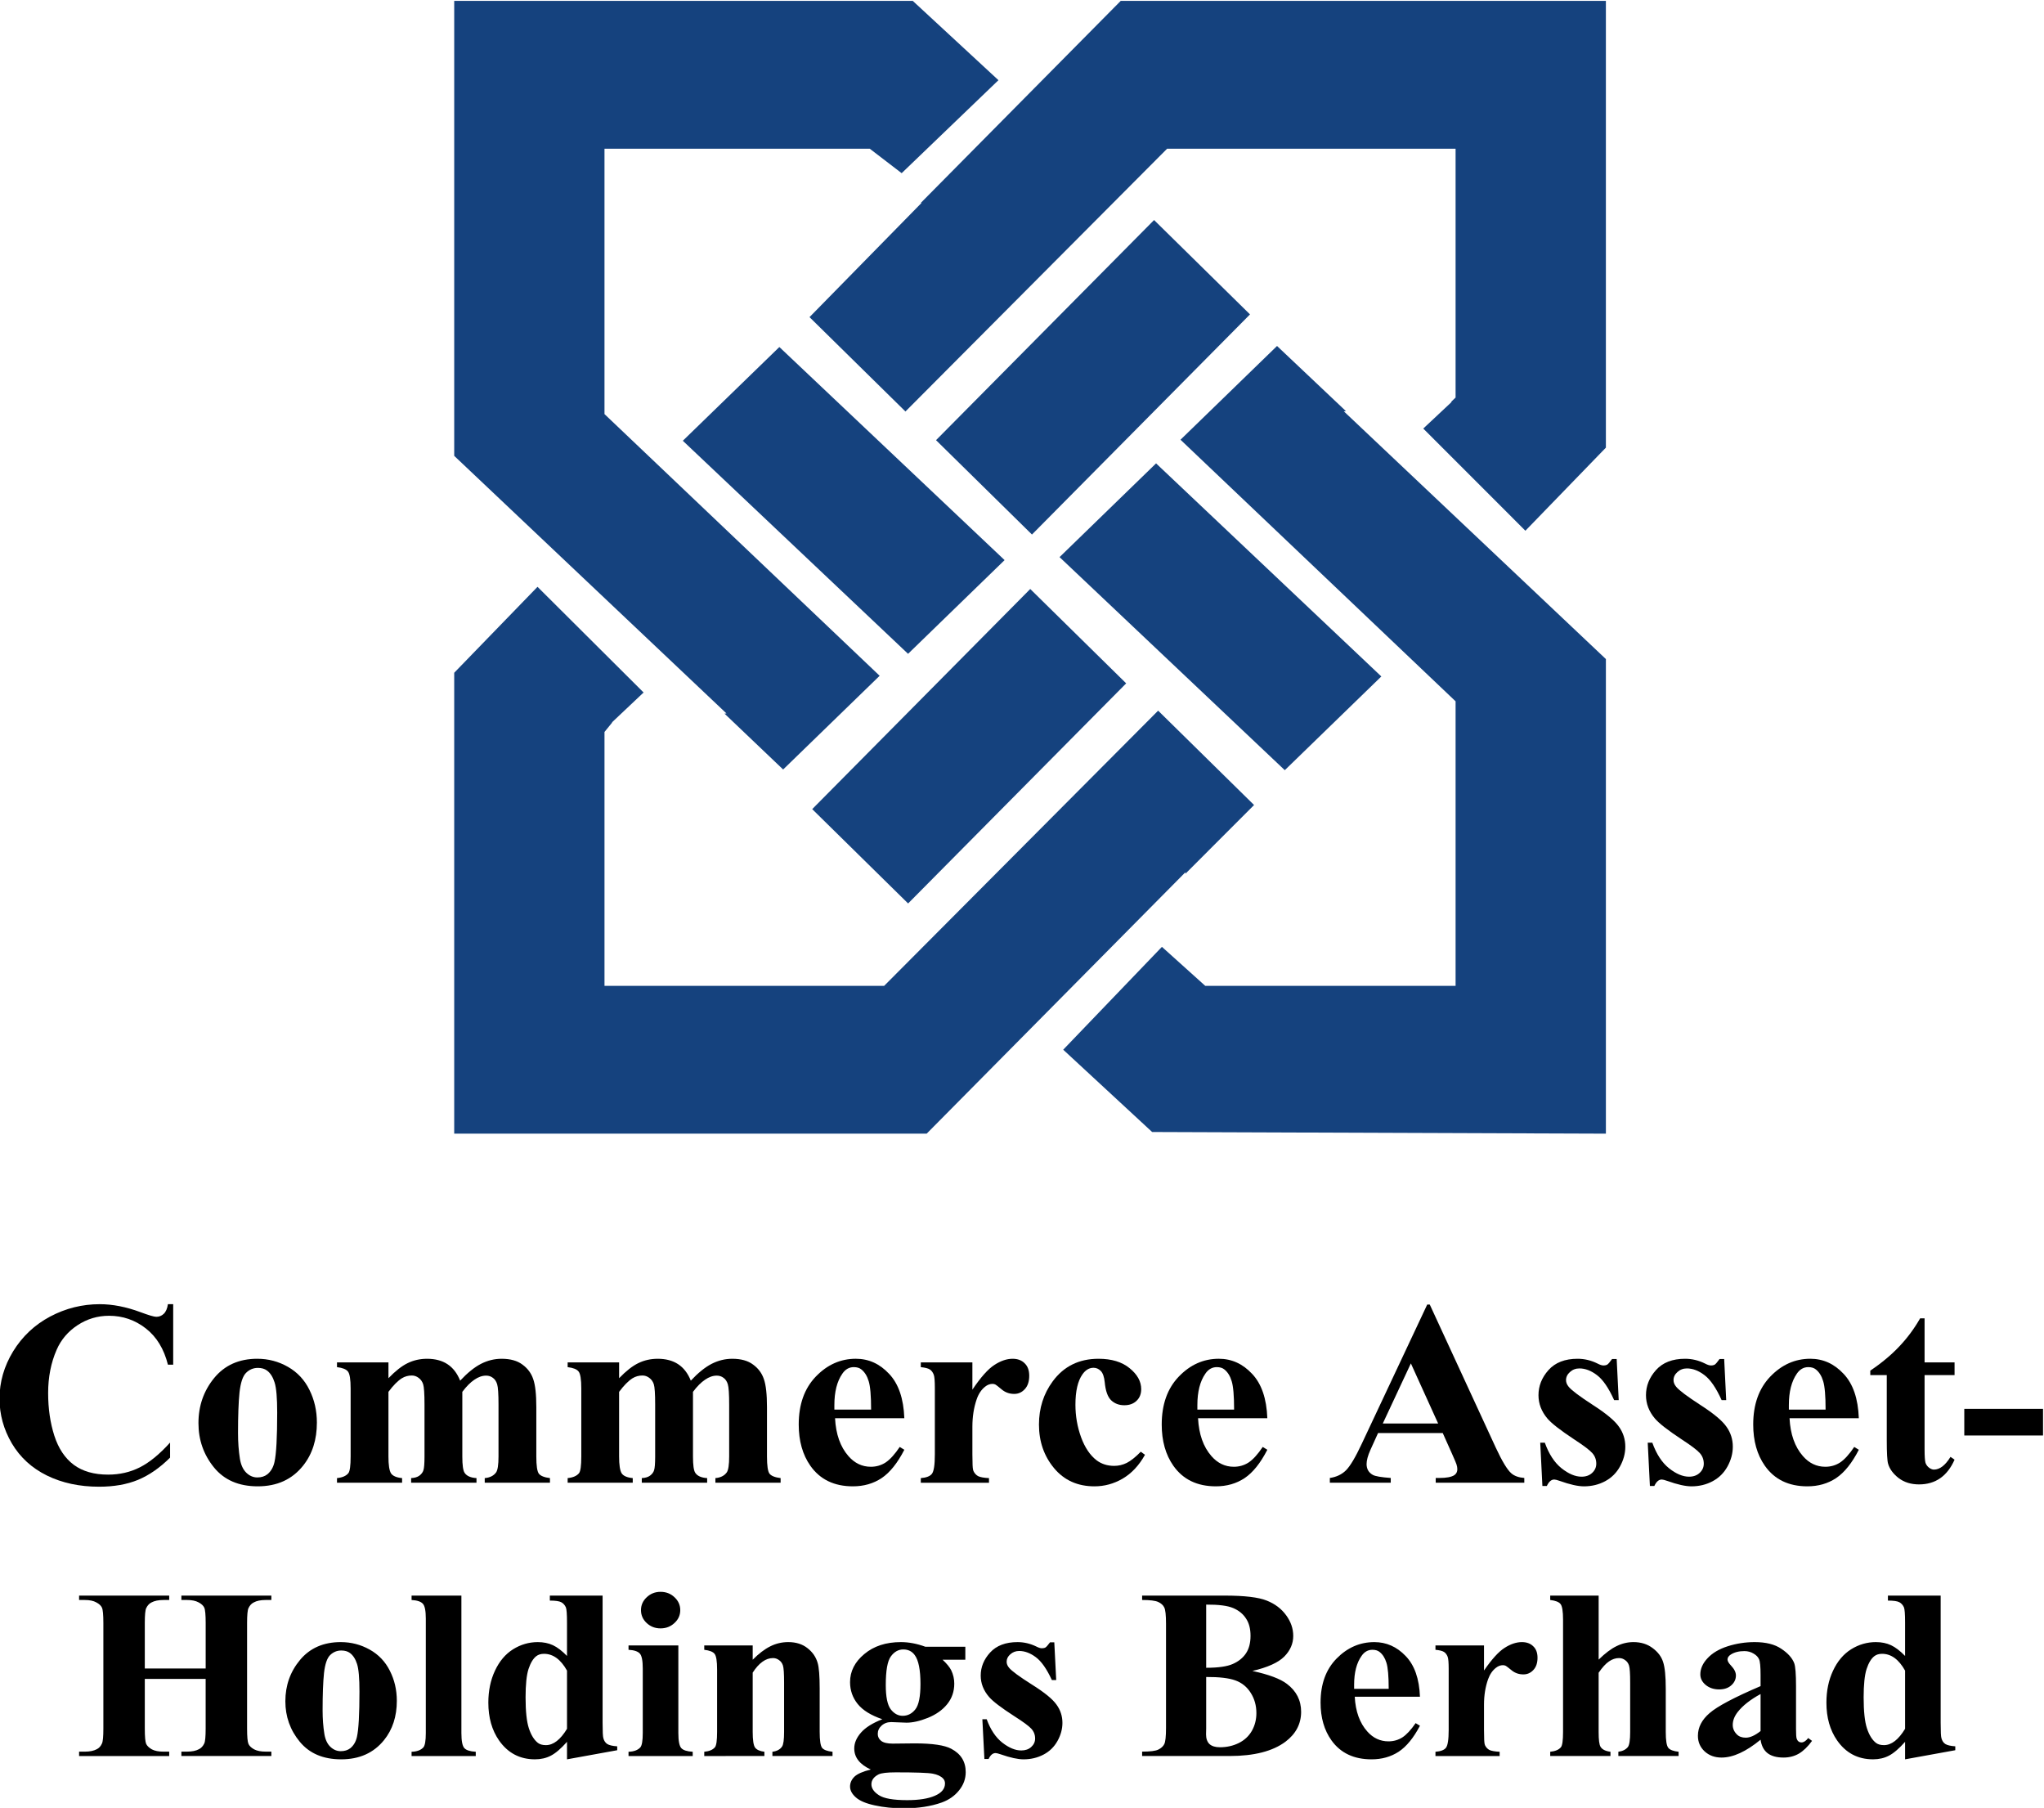
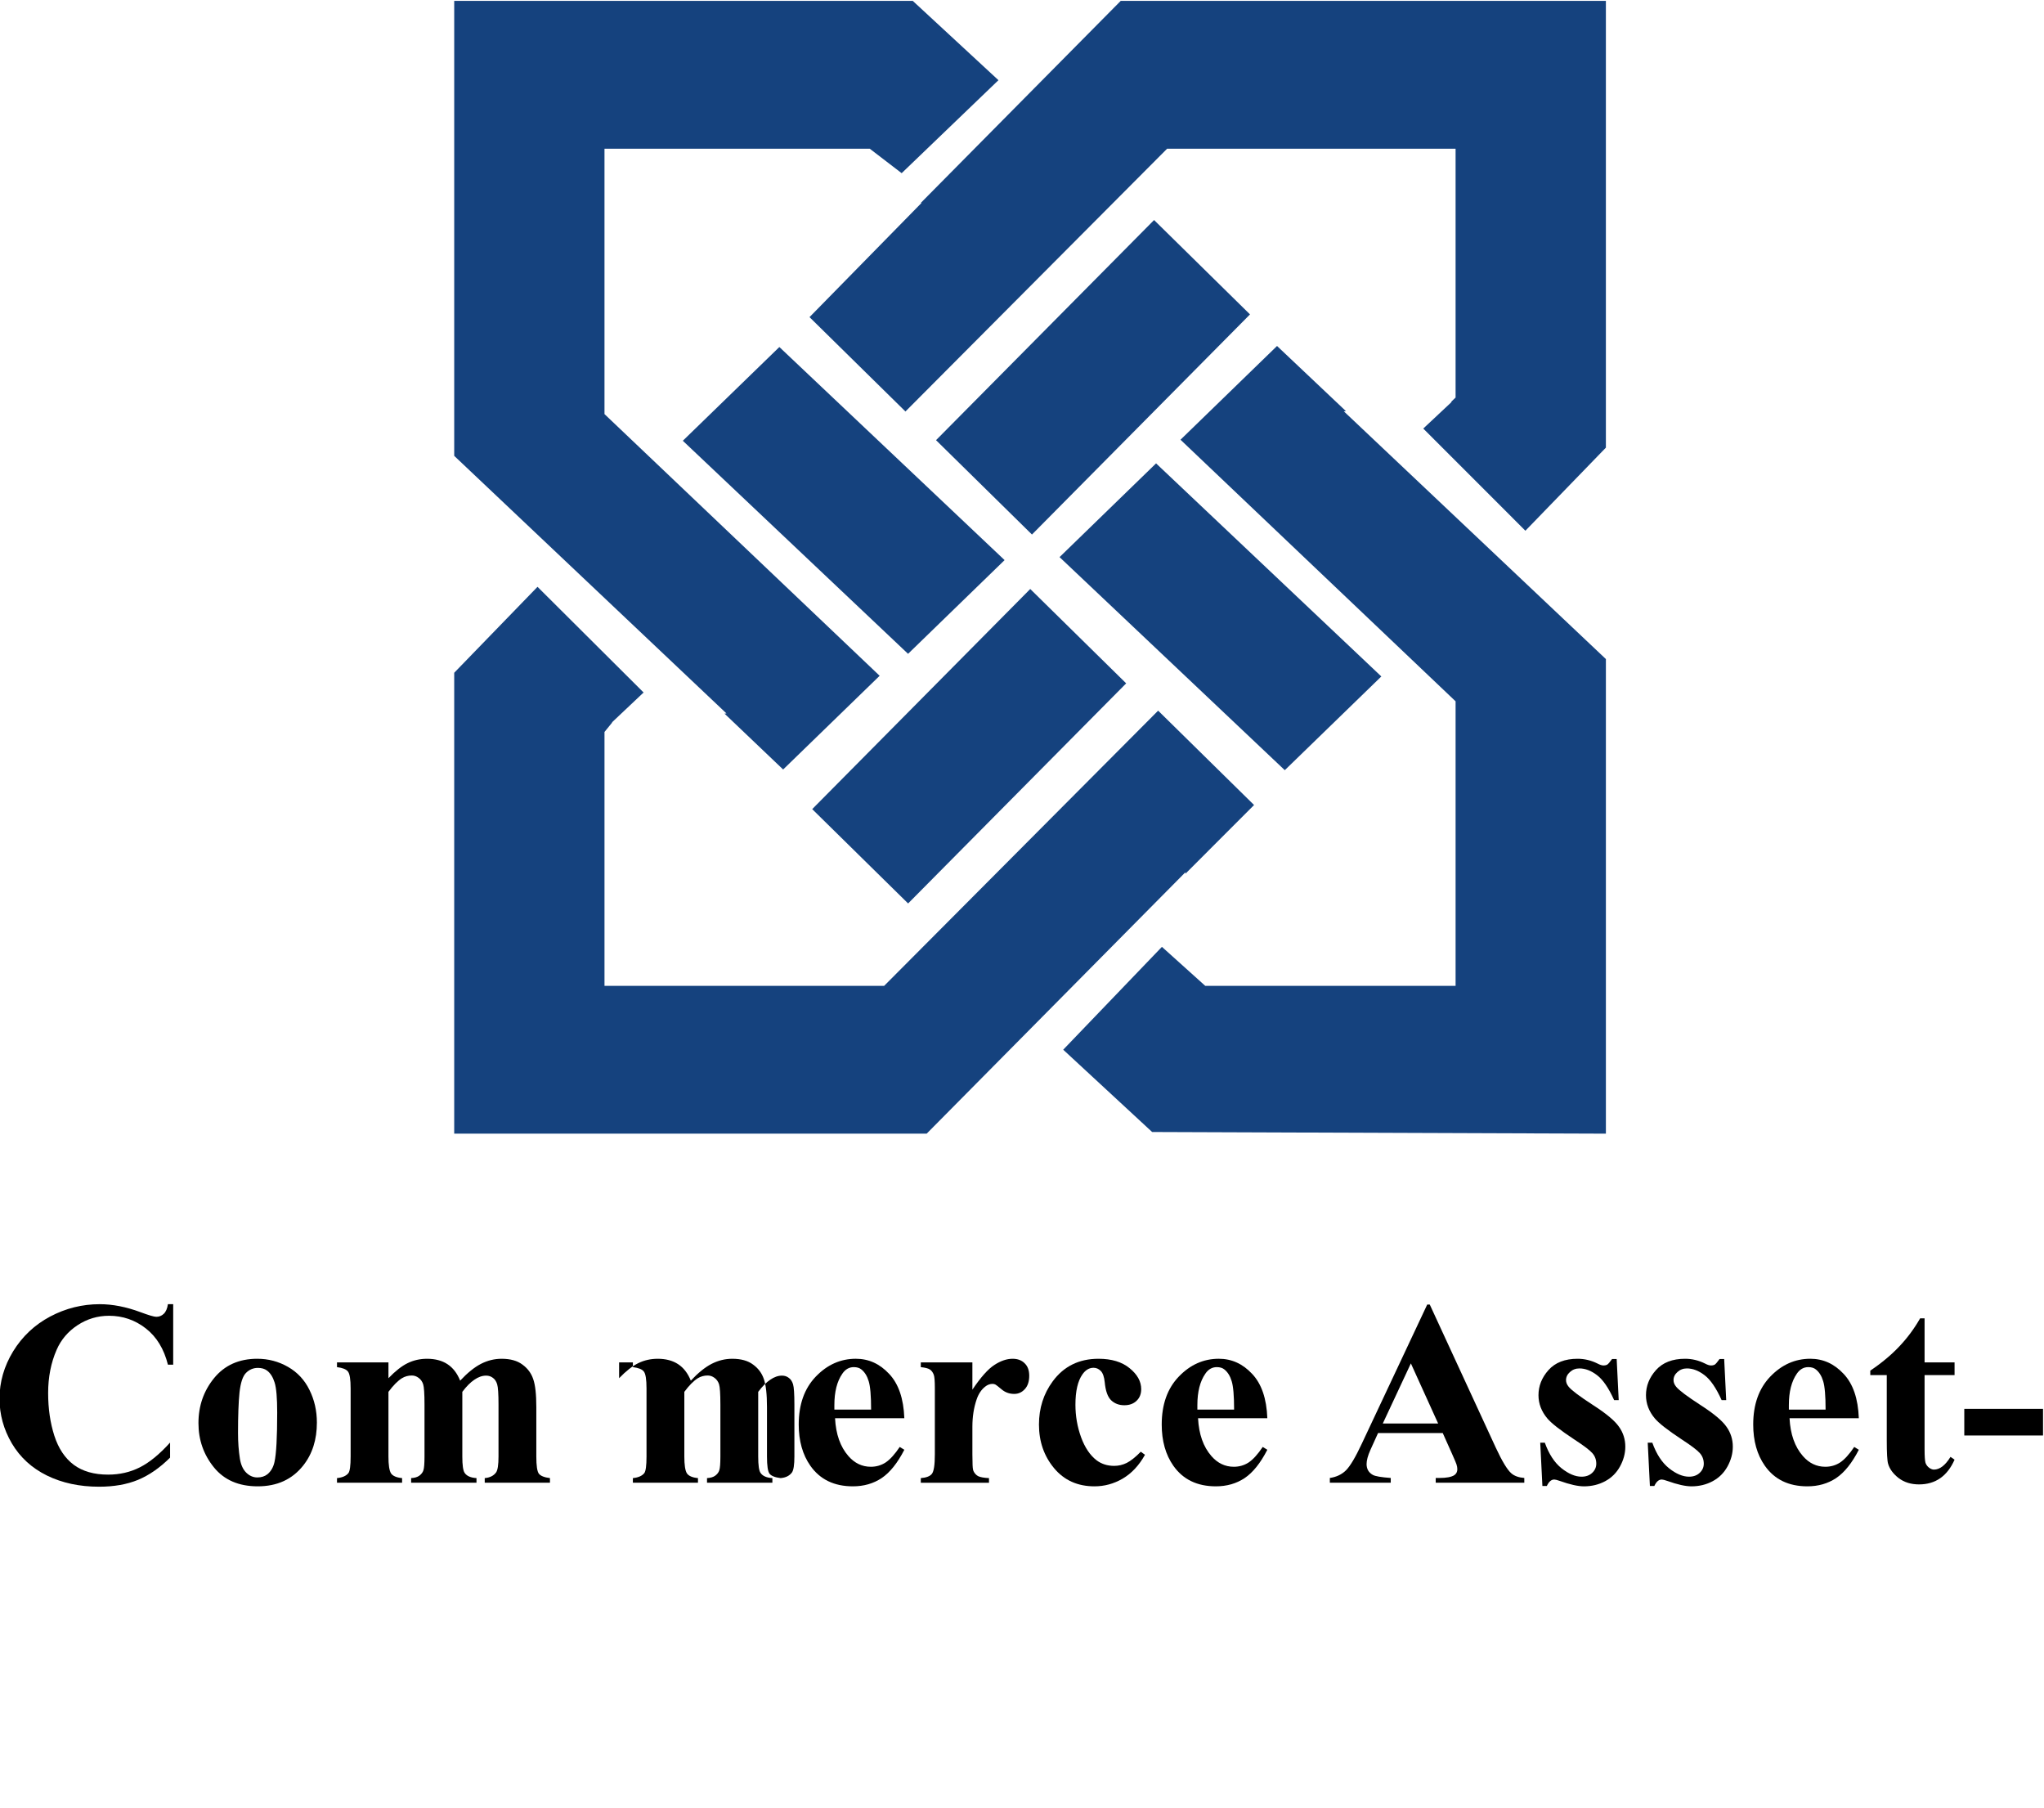
<svg xmlns="http://www.w3.org/2000/svg" xmlns:ns1="http://sodipodi.sourceforge.net/DTD/sodipodi-0.dtd" xmlns:ns2="http://www.inkscape.org/namespaces/inkscape" viewBox="0 0 472.875 418.183" height="418.183" width="472.875" xml:space="preserve" id="svg2" version="1.1" ns1:docname="CAHB.svg" ns2:version="0.92.3 (2405546, 2018-03-11)">
  <ns1:namedview pagecolor="#ffffff" bordercolor="#666666" borderopacity="1" objecttolerance="10" gridtolerance="10" guidetolerance="10" ns2:pageopacity="0" ns2:pageshadow="2" ns2:window-width="1366" ns2:window-height="745" id="namedview56" showgrid="false" fit-margin-top="0" fit-margin-left="0" fit-margin-right="0" fit-margin-bottom="0" ns2:zoom="0.52205801" ns2:cx="263.45864" ns2:cy="277.36643" ns2:window-x="-8" ns2:window-y="-8" ns2:window-maximized="1" ns2:current-layer="text61" />
  <defs id="defs6">
    <clipPath id="clipPath18" clipPathUnits="userSpaceOnUse">
      <path id="path16" d="m 198.45,686 h 368.5 V 459.25 h -368.5 z" ns2:connector-curvature="0" />
    </clipPath>
  </defs>
  <g transform="matrix(1.333,0,0,-1.333,-437.147,809.615)" id="g10">
    <g id="g12" />
    <g aria-label="Commerce Asset- Holdings Berhad" transform="scale(1,-1)" style="font-style:normal;font-variant:normal;font-weight:normal;font-stretch:normal;font-size:48px;line-height:1.25;font-family:Helvetica;-inkscape-font-specification:Helvetica;text-align:center;letter-spacing:0px;word-spacing:0px;text-anchor:middle;fill:#000000;fill-opacity:1;stroke:none;stroke-width:0.75" id="text61">
      <path d="m 358.001,-381.052 v 10.499 h -0.914 q -1.031,-4.11 -3.844,-6.299 -2.812,-2.189 -6.375,-2.189 -2.977,0 -5.461,1.631 -2.484,1.631 -3.633,4.266 -1.477,3.373 -1.477,7.505 0,4.065 1.078,7.416 1.078,3.328 3.375,5.048 2.297,1.698 5.953,1.698 3,0 5.484,-1.251 2.508,-1.251 5.273,-4.311 v 2.613 q -2.672,2.658 -5.578,3.864 -2.883,1.184 -6.75,1.184 -5.086,0 -9.047,-1.943 -3.938,-1.943 -6.094,-5.584 -2.133,-3.641 -2.133,-7.751 0,-4.333 2.367,-8.22 2.391,-3.887 6.422,-6.031 4.055,-2.144 8.602,-2.144 3.352,0 7.078,1.385 2.156,0.804 2.742,0.804 0.75,0 1.289,-0.514 0.562,-0.536 0.727,-1.675 z" style="font-style:normal;font-variant:normal;font-weight:bold;font-stretch:normal;font-family:'Times New Roman';-inkscape-font-specification:'Times New Roman,  Bold';text-align:center;text-anchor:middle;stroke-width:0.732" id="path77" ns2:connector-curvature="0" />
      <path d="m 372.603,-371.581 q 2.859,0 5.32,1.407 2.461,1.407 3.727,3.998 1.289,2.591 1.289,5.674 0,4.445 -2.367,7.438 -2.859,3.619 -7.898,3.619 -4.945,0 -7.617,-3.306 -2.672,-3.306 -2.672,-7.662 0,-4.49 2.719,-7.818 2.742,-3.351 7.5,-3.351 z m 0.094,1.586 q -1.195,0 -2.062,0.871 -0.844,0.849 -1.125,3.395 -0.258,2.524 -0.258,7.036 0,2.39 0.328,4.467 0.258,1.586 1.102,2.412 0.844,0.826 1.922,0.826 1.055,0 1.758,-0.558 0.914,-0.759 1.219,-2.122 0.469,-2.122 0.469,-8.578 0,-3.797 -0.445,-5.205 -0.445,-1.43 -1.312,-2.077 -0.609,-0.469 -1.594,-0.469 z" style="font-style:normal;font-variant:normal;font-weight:bold;font-stretch:normal;font-family:'Times New Roman';-inkscape-font-specification:'Times New Roman,  Bold';text-align:center;text-anchor:middle;stroke-width:0.732" id="path79" ns2:connector-curvature="0" />
      <path d="m 395.36,-370.955 v 2.747 q 1.805,-1.876 3.328,-2.613 1.547,-0.759 3.375,-0.759 2.109,0 3.539,0.938 1.43,0.938 2.203,2.859 1.875,-2.01 3.586,-2.904 1.734,-0.893 3.609,-0.893 2.273,0 3.609,1.005 1.359,0.983 1.875,2.524 0.539,1.519 0.539,4.87 v 8.555 q 0,2.412 0.445,2.993 0.469,0.581 1.922,0.759 v 0.804 h -11.32 v -0.804 q 1.336,-0.112 1.969,-0.983 0.422,-0.603 0.422,-2.77 v -8.98 q 0,-2.792 -0.234,-3.552 -0.234,-0.759 -0.75,-1.117 -0.492,-0.38 -1.172,-0.38 -1.008,0 -2.039,0.715 -1.031,0.692 -2.086,2.1 v 11.213 q 0,2.256 0.398,2.837 0.539,0.826 2.062,0.916 v 0.804 h -11.344 v -0.804 q 0.914,-0.045 1.43,-0.424 0.539,-0.402 0.703,-0.938 0.188,-0.558 0.188,-2.39 v -8.98 q 0,-2.837 -0.234,-3.552 -0.234,-0.715 -0.797,-1.117 -0.539,-0.402 -1.172,-0.402 -0.938,0 -1.711,0.469 -1.102,0.692 -2.344,2.368 v 11.213 q 0,2.211 0.445,2.926 0.469,0.692 1.922,0.826 v 0.804 h -11.297 v -0.804 q 1.383,-0.134 1.969,-0.849 0.398,-0.491 0.398,-2.904 v -11.794 q 0,-2.368 -0.469,-2.949 -0.445,-0.581 -1.898,-0.759 v -0.826 z" style="font-style:normal;font-variant:normal;font-weight:bold;font-stretch:normal;font-family:'Times New Roman';-inkscape-font-specification:'Times New Roman,  Bold';text-align:center;text-anchor:middle;stroke-width:0.732" id="path81" ns2:connector-curvature="0" />
-       <path d="m 435.392,-370.955 v 2.747 q 1.805,-1.876 3.328,-2.613 1.547,-0.759 3.375,-0.759 2.109,0 3.539,0.938 1.43,0.938 2.203,2.859 1.875,-2.01 3.586,-2.904 1.734,-0.893 3.609,-0.893 2.273,0 3.609,1.005 1.359,0.983 1.875,2.524 0.539,1.519 0.539,4.87 v 8.555 q 0,2.412 0.445,2.993 0.469,0.581 1.922,0.759 v 0.804 h -11.32 v -0.804 q 1.336,-0.112 1.969,-0.983 0.422,-0.603 0.422,-2.77 v -8.98 q 0,-2.792 -0.234,-3.552 -0.234,-0.759 -0.75,-1.117 -0.492,-0.38 -1.172,-0.38 -1.008,0 -2.039,0.715 -1.031,0.692 -2.086,2.1 v 11.213 q 0,2.256 0.398,2.837 0.539,0.826 2.062,0.916 v 0.804 h -11.344 v -0.804 q 0.914,-0.045 1.43,-0.424 0.539,-0.402 0.703,-0.938 0.188,-0.558 0.188,-2.39 v -8.98 q 0,-2.837 -0.234,-3.552 -0.234,-0.715 -0.797,-1.117 -0.539,-0.402 -1.172,-0.402 -0.938,0 -1.711,0.469 -1.102,0.692 -2.344,2.368 v 11.213 q 0,2.211 0.445,2.926 0.469,0.692 1.922,0.826 v 0.804 h -11.297 v -0.804 q 1.383,-0.134 1.969,-0.849 0.398,-0.491 0.398,-2.904 v -11.794 q 0,-2.368 -0.469,-2.949 -0.445,-0.581 -1.898,-0.759 v -0.826 z" style="font-style:normal;font-variant:normal;font-weight:bold;font-stretch:normal;font-family:'Times New Roman';-inkscape-font-specification:'Times New Roman,  Bold';text-align:center;text-anchor:middle;stroke-width:0.732" id="path83" ns2:connector-curvature="0" />
+       <path d="m 435.392,-370.955 v 2.747 q 1.805,-1.876 3.328,-2.613 1.547,-0.759 3.375,-0.759 2.109,0 3.539,0.938 1.43,0.938 2.203,2.859 1.875,-2.01 3.586,-2.904 1.734,-0.893 3.609,-0.893 2.273,0 3.609,1.005 1.359,0.983 1.875,2.524 0.539,1.519 0.539,4.87 v 8.555 q 0,2.412 0.445,2.993 0.469,0.581 1.922,0.759 v 0.804 v -0.804 q 1.336,-0.112 1.969,-0.983 0.422,-0.603 0.422,-2.77 v -8.98 q 0,-2.792 -0.234,-3.552 -0.234,-0.759 -0.75,-1.117 -0.492,-0.38 -1.172,-0.38 -1.008,0 -2.039,0.715 -1.031,0.692 -2.086,2.1 v 11.213 q 0,2.256 0.398,2.837 0.539,0.826 2.062,0.916 v 0.804 h -11.344 v -0.804 q 0.914,-0.045 1.43,-0.424 0.539,-0.402 0.703,-0.938 0.188,-0.558 0.188,-2.39 v -8.98 q 0,-2.837 -0.234,-3.552 -0.234,-0.715 -0.797,-1.117 -0.539,-0.402 -1.172,-0.402 -0.938,0 -1.711,0.469 -1.102,0.692 -2.344,2.368 v 11.213 q 0,2.211 0.445,2.926 0.469,0.692 1.922,0.826 v 0.804 h -11.297 v -0.804 q 1.383,-0.134 1.969,-0.849 0.398,-0.491 0.398,-2.904 v -11.794 q 0,-2.368 -0.469,-2.949 -0.445,-0.581 -1.898,-0.759 v -0.826 z" style="font-style:normal;font-variant:normal;font-weight:bold;font-stretch:normal;font-family:'Times New Roman';-inkscape-font-specification:'Times New Roman,  Bold';text-align:center;text-anchor:middle;stroke-width:0.732" id="path83" ns2:connector-curvature="0" />
      <path d="m 484.892,-361.261 h -12.023 q 0.211,4.155 2.32,6.567 1.617,1.854 3.891,1.854 1.406,0 2.555,-0.737 1.148,-0.759 2.461,-2.703 l 0.797,0.491 q -1.781,3.462 -3.938,4.914 -2.156,1.43 -4.992,1.43 -4.875,0 -7.383,-3.574 -2.016,-2.882 -2.016,-7.148 0,-5.227 2.953,-8.31 2.977,-3.105 6.961,-3.105 3.328,0 5.766,2.613 2.461,2.591 2.648,7.706 z m -5.766,-1.497 q 0,-3.596 -0.422,-4.937 -0.398,-1.34 -1.266,-2.033 -0.492,-0.402 -1.312,-0.402 -1.219,0 -1.992,1.139 -1.383,1.988 -1.383,5.45 v 0.782 z" style="font-style:normal;font-variant:normal;font-weight:bold;font-stretch:normal;font-family:'Times New Roman';-inkscape-font-specification:'Times New Roman,  Bold';text-align:center;text-anchor:middle;stroke-width:0.732" id="path85" ns2:connector-curvature="0" />
      <path d="m 496.704,-370.955 v 4.736 q 2.18,-3.239 3.82,-4.289 1.641,-1.072 3.164,-1.072 1.312,0 2.086,0.782 0.797,0.759 0.797,2.167 0,1.497 -0.773,2.323 -0.75,0.826 -1.828,0.826 -1.242,0 -2.156,-0.759 -0.914,-0.759 -1.078,-0.849 -0.234,-0.134 -0.539,-0.134 -0.68,0 -1.289,0.491 -0.961,0.759 -1.453,2.167 -0.75,2.167 -0.75,4.78 v 4.803 l 0.023,1.251 q 0,1.273 0.164,1.631 0.281,0.603 0.82,0.894 0.562,0.268 1.875,0.335 v 0.804 h -11.836 v -0.804 q 1.43,-0.112 1.922,-0.737 0.516,-0.648 0.516,-3.373 v -11.548 q 0,-1.787 -0.188,-2.278 -0.234,-0.625 -0.68,-0.916 -0.445,-0.29 -1.57,-0.402 v -0.826 z" style="font-style:normal;font-variant:normal;font-weight:bold;font-stretch:normal;font-family:'Times New Roman';-inkscape-font-specification:'Times New Roman,  Bold';text-align:center;text-anchor:middle;stroke-width:0.732" id="path87" ns2:connector-curvature="0" />
      <path d="m 525.931,-355.453 0.727,0.536 q -1.547,2.77 -3.867,4.132 -2.297,1.34 -4.898,1.34 -4.383,0 -7.008,-3.15 -2.625,-3.15 -2.625,-7.572 0,-4.266 2.391,-7.505 2.883,-3.909 7.945,-3.909 3.398,0 5.391,1.631 2.016,1.631 2.016,3.641 0,1.273 -0.82,2.033 -0.797,0.759 -2.109,0.759 -1.383,0 -2.297,-0.871 -0.891,-0.871 -1.102,-3.105 -0.141,-1.407 -0.68,-1.966 -0.539,-0.558 -1.266,-0.558 -1.125,0 -1.922,1.139 -1.219,1.72 -1.219,5.272 0,2.949 0.984,5.651 0.984,2.68 2.695,3.998 1.289,0.961 3.047,0.961 1.148,0 2.18,-0.514 1.031,-0.514 2.438,-1.943 z" style="font-style:normal;font-variant:normal;font-weight:bold;font-stretch:normal;font-family:'Times New Roman';-inkscape-font-specification:'Times New Roman,  Bold';text-align:center;text-anchor:middle;stroke-width:0.732" id="path89" ns2:connector-curvature="0" />
      <path d="m 547.892,-361.261 h -12.023 q 0.211,4.155 2.32,6.567 1.617,1.854 3.891,1.854 1.406,0 2.555,-0.737 1.148,-0.759 2.461,-2.703 l 0.797,0.491 q -1.781,3.462 -3.938,4.914 -2.156,1.43 -4.992,1.43 -4.875,0 -7.383,-3.574 -2.016,-2.882 -2.016,-7.148 0,-5.227 2.953,-8.31 2.977,-3.105 6.961,-3.105 3.328,0 5.766,2.613 2.461,2.591 2.648,7.706 z m -5.766,-1.497 q 0,-3.596 -0.422,-4.937 -0.398,-1.34 -1.266,-2.033 -0.492,-0.402 -1.312,-0.402 -1.219,0 -1.992,1.139 -1.383,1.988 -1.383,5.45 v 0.782 z" style="font-style:normal;font-variant:normal;font-weight:bold;font-stretch:normal;font-family:'Times New Roman';-inkscape-font-specification:'Times New Roman,  Bold';text-align:center;text-anchor:middle;stroke-width:0.732" id="path91" ns2:connector-curvature="0" />
      <path d="m 578.337,-358.692 h -11.227 l -1.336,2.949 q -0.656,1.474 -0.656,2.435 0,1.273 1.078,1.876 0.633,0.357 3.117,0.536 v 0.826 h -10.57 v -0.826 q 1.711,-0.246 2.812,-1.34 1.102,-1.117 2.719,-4.579 l 11.367,-24.169 h 0.445 l 11.461,24.839 q 1.641,3.529 2.695,4.445 0.797,0.692 2.25,0.804 v 0.826 h -15.375 v -0.826 h 0.633 q 1.852,0 2.602,-0.491 0.516,-0.357 0.516,-1.028 0,-0.402 -0.141,-0.826 -0.047,-0.201 -0.703,-1.675 z m -0.797,-1.653 -4.734,-10.432 -4.875,10.432 z" style="font-style:normal;font-variant:normal;font-weight:bold;font-stretch:normal;font-family:'Times New Roman';-inkscape-font-specification:'Times New Roman,  Bold';text-align:center;text-anchor:middle;stroke-width:0.732" id="path93" ns2:connector-curvature="0" />
      <path d="m 608.524,-371.536 0.352,7.126 h -0.797 q -1.43,-3.172 -2.977,-4.333 -1.523,-1.162 -3.047,-1.162 -0.961,0 -1.641,0.625 -0.68,0.603 -0.68,1.407 0,0.603 0.469,1.162 0.75,0.916 4.195,3.15 3.445,2.211 4.523,3.775 1.102,1.541 1.102,3.462 0,1.742 -0.914,3.418 -0.914,1.675 -2.578,2.569 -1.664,0.893 -3.68,0.893 -1.57,0 -4.195,-0.938 -0.703,-0.246 -0.961,-0.246 -0.773,0 -1.289,1.117 h -0.773 l -0.375,-7.505 h 0.797 q 1.055,2.949 2.883,4.423 1.852,1.474 3.492,1.474 1.125,0 1.828,-0.648 0.727,-0.67 0.727,-1.608 0,-1.072 -0.703,-1.854 -0.703,-0.782 -3.141,-2.368 -3.586,-2.368 -4.641,-3.619 -1.547,-1.832 -1.547,-4.043 0,-2.412 1.734,-4.356 1.758,-1.966 5.062,-1.966 1.781,0 3.445,0.826 0.633,0.335 1.031,0.335 0.422,0 0.68,-0.156 0.258,-0.179 0.82,-0.961 z" style="font-style:normal;font-variant:normal;font-weight:bold;font-stretch:normal;font-family:'Times New Roman';-inkscape-font-specification:'Times New Roman,  Bold';text-align:center;text-anchor:middle;stroke-width:0.732" id="path95" ns2:connector-curvature="0" />
      <path d="m 627.181,-371.536 0.352,7.126 h -0.797 q -1.43,-3.172 -2.977,-4.333 -1.523,-1.162 -3.047,-1.162 -0.961,0 -1.641,0.625 -0.68,0.603 -0.68,1.407 0,0.603 0.469,1.162 0.75,0.916 4.195,3.15 3.445,2.211 4.523,3.775 1.102,1.541 1.102,3.462 0,1.742 -0.914,3.418 -0.914,1.675 -2.578,2.569 -1.664,0.893 -3.68,0.893 -1.57,0 -4.195,-0.938 -0.703,-0.246 -0.961,-0.246 -0.773,0 -1.289,1.117 h -0.773 l -0.375,-7.505 h 0.797 q 1.055,2.949 2.883,4.423 1.852,1.474 3.492,1.474 1.125,0 1.828,-0.648 0.727,-0.67 0.727,-1.608 0,-1.072 -0.703,-1.854 -0.703,-0.782 -3.141,-2.368 -3.586,-2.368 -4.641,-3.619 -1.547,-1.832 -1.547,-4.043 0,-2.412 1.734,-4.356 1.758,-1.966 5.062,-1.966 1.781,0 3.445,0.826 0.633,0.335 1.031,0.335 0.422,0 0.68,-0.156 0.258,-0.179 0.82,-0.961 z" style="font-style:normal;font-variant:normal;font-weight:bold;font-stretch:normal;font-family:'Times New Roman';-inkscape-font-specification:'Times New Roman,  Bold';text-align:center;text-anchor:middle;stroke-width:0.732" id="path97" ns2:connector-curvature="0" />
      <path d="m 650.548,-361.261 h -12.023 q 0.211,4.155 2.32,6.567 1.617,1.854 3.891,1.854 1.406,0 2.555,-0.737 1.148,-0.759 2.461,-2.703 l 0.797,0.491 q -1.781,3.462 -3.938,4.914 -2.156,1.43 -4.992,1.43 -4.875,0 -7.383,-3.574 -2.016,-2.882 -2.016,-7.148 0,-5.227 2.953,-8.31 2.977,-3.105 6.961,-3.105 3.328,0 5.766,2.613 2.461,2.591 2.648,7.706 z m -5.766,-1.497 q 0,-3.596 -0.422,-4.937 -0.398,-1.34 -1.266,-2.033 -0.492,-0.402 -1.312,-0.402 -1.219,0 -1.992,1.139 -1.383,1.988 -1.383,5.45 v 0.782 z" style="font-style:normal;font-variant:normal;font-weight:bold;font-stretch:normal;font-family:'Times New Roman';-inkscape-font-specification:'Times New Roman,  Bold';text-align:center;text-anchor:middle;stroke-width:0.732" id="path99" ns2:connector-curvature="0" />
      <path d="m 661.962,-378.595 v 7.639 h 5.203 v 2.211 h -5.203 v 12.889 q 0,1.809 0.164,2.345 0.188,0.514 0.633,0.849 0.445,0.313 0.82,0.313 1.523,0 2.883,-2.211 l 0.703,0.491 q -1.898,4.289 -6.164,4.289 -2.086,0 -3.539,-1.095 -1.43,-1.117 -1.828,-2.479 -0.234,-0.759 -0.234,-4.11 v -11.28 h -2.859 v -0.782 q 2.953,-1.988 5.016,-4.177 2.086,-2.189 3.633,-4.892 z" style="font-style:normal;font-variant:normal;font-weight:bold;font-stretch:normal;font-family:'Times New Roman';-inkscape-font-specification:'Times New Roman,  Bold';text-align:center;text-anchor:middle;stroke-width:0.732" id="path101" ns2:connector-curvature="0" />
      <path d="m 682.517,-358.268 h -13.664 v -4.624 h 13.664 z" style="font-style:normal;font-variant:normal;font-weight:bold;font-stretch:normal;font-family:'Times New Roman';-inkscape-font-specification:'Times New Roman,  Bold';text-align:center;text-anchor:middle;stroke-width:0.732" id="path103" ns2:connector-curvature="0" />
-       <path id="path131" style="font-style:normal;font-variant:normal;font-weight:bold;font-stretch:normal;font-family:'Times New Roman';-inkscape-font-specification:'Times New Roman,  Bold';text-align:center;text-anchor:middle;stroke-width:0.681" d="m 664.753,-330.482 v 22.087 q 0,2.237 0.132,2.648 0.176,0.677 0.662,1.006 0.507,0.328 1.743,0.411 v 0.677 l -8.713,1.581 v -3.038 q -1.566,1.765 -2.801,2.402 -1.213,0.636 -2.757,0.636 -3.948,0 -6.242,-3.284 -1.853,-2.669 -1.853,-6.548 0,-3.1 1.147,-5.542 1.147,-2.463 3.132,-3.715 2.007,-1.252 4.301,-1.252 1.478,0 2.625,0.534 1.147,0.534 2.448,1.868 v -5.789 q 0,-2.196 -0.199,-2.648 -0.265,-0.595 -0.794,-0.883 -0.529,-0.287 -1.985,-0.287 v -0.862 z m -6.176,13.014 q -1.632,-2.915 -3.993,-2.915 -0.816,0 -1.346,0.411 -0.816,0.636 -1.346,2.237 -0.507,1.601 -0.507,4.906 0,3.633 0.574,5.378 0.574,1.745 1.566,2.525 0.507,0.39 1.39,0.39 1.941,0 3.662,-2.833 z m -25.08,11.988 q -3.772,3.1 -6.772,3.1 -1.765,0 -2.934,-1.067 -1.169,-1.088 -1.169,-2.71 0,-2.196 2.029,-3.941 2.029,-1.765 8.845,-4.68 v -1.93 q 0,-2.176 -0.265,-2.73 -0.243,-0.575 -0.949,-0.985 -0.706,-0.431 -1.588,-0.431 -1.434,0 -2.36,0.595 -0.574,0.37 -0.574,0.862 0,0.431 0.618,1.067 0.838,0.883 0.838,1.704 0,1.006 -0.816,1.724 -0.794,0.698 -2.096,0.698 -1.39,0 -2.338,-0.78 -0.926,-0.78 -0.926,-1.827 0,-1.478 1.257,-2.812 1.257,-1.355 3.507,-2.073 2.25,-0.718 4.676,-0.718 2.934,0 4.632,1.17 1.721,1.15 2.228,2.504 0.309,0.862 0.309,3.962 v 7.451 q 0,1.314 0.11,1.663 0.11,0.328 0.331,0.493 0.221,0.164 0.507,0.164 0.574,0 1.169,-0.76 l 0.662,0.493 q -1.103,1.519 -2.294,2.217 -1.169,0.677 -2.669,0.677 -1.765,0 -2.757,-0.76 -0.993,-0.78 -1.213,-2.34 z m 0,-1.498 v -6.425 q -2.669,1.457 -3.97,3.12 -0.86,1.108 -0.86,2.237 0,0.944 0.728,1.663 0.551,0.554 1.544,0.554 1.103,0 2.559,-1.15 z m -28.102,-23.504 v 11.105 q 1.698,-1.663 3.11,-2.34 1.412,-0.698 2.934,-0.698 1.941,0 3.309,1.026 1.39,1.026 1.831,2.422 0.463,1.375 0.463,4.66 v 7.492 q 0,2.196 0.441,2.751 0.441,0.534 1.787,0.677 v 0.739 h -10.456 v -0.739 q 1.103,-0.144 1.654,-0.821 0.397,-0.534 0.397,-2.607 v -8.56 q 0,-2.381 -0.199,-2.976 -0.199,-0.616 -0.684,-0.944 -0.463,-0.349 -1.059,-0.349 -0.882,0 -1.721,0.575 -0.838,0.554 -1.809,1.971 v 10.284 q 0,2.053 0.331,2.566 0.419,0.698 1.721,0.862 v 0.739 h -10.456 v -0.739 q 1.301,-0.123 1.853,-0.78 0.375,-0.452 0.375,-2.648 v -19.501 q 0,-2.176 -0.441,-2.71 -0.419,-0.534 -1.787,-0.698 v -0.76 z m -19.897,8.642 v 4.352 q 2.051,-2.976 3.596,-3.941 1.544,-0.985 2.978,-0.985 1.235,0 1.963,0.718 0.75,0.698 0.75,1.991 0,1.375 -0.728,2.135 -0.706,0.76 -1.721,0.76 -1.169,0 -2.029,-0.698 -0.86,-0.698 -1.015,-0.78 -0.221,-0.123 -0.507,-0.123 -0.64,0 -1.213,0.452 -0.904,0.698 -1.368,1.991 -0.706,1.991 -0.706,4.393 v 4.413 l 0.022,1.15 q 0,1.17 0.154,1.498 0.265,0.554 0.772,0.821 0.529,0.246 1.765,0.308 v 0.739 h -11.139 v -0.739 q 1.346,-0.103 1.809,-0.677 0.485,-0.595 0.485,-3.1 v -10.613 q 0,-1.642 -0.176,-2.094 -0.221,-0.575 -0.64,-0.842 -0.419,-0.267 -1.478,-0.37 v -0.759 z m -11.117,8.909 h -11.316 q 0.199,3.818 2.184,6.035 1.522,1.704 3.662,1.704 1.324,0 2.404,-0.677 1.081,-0.698 2.316,-2.484 l 0.75,0.452 q -1.676,3.182 -3.706,4.516 -2.029,1.314 -4.698,1.314 -4.588,0 -6.948,-3.284 -1.897,-2.648 -1.897,-6.569 0,-4.803 2.779,-7.636 2.801,-2.853 6.551,-2.853 3.132,0 5.426,2.402 2.316,2.381 2.493,7.082 z m -5.426,-1.375 q 0,-3.305 -0.397,-4.537 -0.375,-1.232 -1.191,-1.868 -0.463,-0.37 -1.235,-0.37 -1.147,0 -1.875,1.047 -1.301,1.827 -1.301,5.009 v 0.718 z m -23.647,-3.1 q 4.257,0.924 5.978,2.237 2.471,1.868 2.471,4.844 0,3.141 -2.713,5.193 -3.331,2.484 -9.684,2.484 h -15.198 v -0.76 q 2.073,0 2.801,-0.349 0.75,-0.369 1.037,-0.944 0.309,-0.575 0.309,-2.833 v -18.064 q 0,-2.258 -0.309,-2.833 -0.287,-0.595 -1.037,-0.944 -0.75,-0.349 -2.801,-0.349 v -0.76 h 14.338 q 5.14,0 7.279,0.862 2.14,0.842 3.375,2.545 1.235,1.683 1.235,3.592 0,2.012 -1.566,3.592 -1.566,1.56 -5.515,2.484 z m -8.029,-0.554 q 3.132,0 4.61,-0.657 1.5,-0.657 2.294,-1.847 0.794,-1.191 0.794,-3.038 0,-1.847 -0.794,-3.018 -0.772,-1.191 -2.228,-1.806 -1.456,-0.616 -4.676,-0.595 z m 0,1.601 v 8.929 l -0.022,1.026 q 0,1.108 0.596,1.683 0.618,0.554 1.809,0.554 1.765,0 3.243,-0.718 1.5,-0.739 2.294,-2.114 0.794,-1.396 0.794,-3.1 0,-1.95 -0.971,-3.49 -0.971,-1.56 -2.669,-2.176 -1.698,-0.616 -5.073,-0.595 z m -26.36,-6.014 0.331,6.548 h -0.75 q -1.346,-2.915 -2.801,-3.982 -1.434,-1.067 -2.868,-1.067 -0.904,0 -1.544,0.575 -0.64,0.554 -0.64,1.293 0,0.554 0.441,1.067 0.706,0.842 3.948,2.894 3.243,2.032 4.257,3.469 1.037,1.416 1.037,3.182 0,1.601 -0.86,3.141 -0.86,1.54 -2.426,2.361 -1.566,0.821 -3.463,0.821 -1.478,0 -3.948,-0.862 -0.662,-0.226 -0.904,-0.226 -0.728,0 -1.213,1.026 h -0.728 l -0.353,-6.897 h 0.75 q 0.993,2.71 2.713,4.064 1.743,1.355 3.287,1.355 1.059,0 1.721,-0.595 0.684,-0.616 0.684,-1.478 0,-0.985 -0.662,-1.704 -0.662,-0.718 -2.956,-2.176 -3.375,-2.176 -4.368,-3.325 -1.456,-1.683 -1.456,-3.715 0,-2.217 1.632,-4.003 1.654,-1.806 4.765,-1.806 1.676,0 3.243,0.76 0.596,0.308 0.971,0.308 0.397,0 0.64,-0.144 0.243,-0.164 0.772,-0.883 z m -22.389,0.76 h 6.948 v 2.258 h -3.948 q 1.081,1.006 1.5,1.827 0.529,1.108 0.529,2.32 0,2.053 -1.235,3.572 -1.213,1.498 -3.331,2.361 -2.096,0.842 -3.728,0.842 -0.132,0 -2.647,-0.103 -0.993,0 -1.676,0.616 -0.662,0.595 -0.662,1.437 0,0.739 0.596,1.211 0.618,0.472 1.985,0.472 l 3.816,-0.041 q 4.632,0 6.375,0.944 2.493,1.314 2.493,4.044 0,1.745 -1.147,3.161 -1.147,1.437 -3.022,2.114 -2.846,1.006 -6.551,1.006 -2.779,0 -5.073,-0.513 -2.294,-0.493 -3.287,-1.396 -0.993,-0.883 -0.993,-1.868 0,-0.944 0.75,-1.704 0.772,-0.739 2.846,-1.252 -2.868,-1.314 -2.868,-3.654 0,-1.416 1.169,-2.751 1.169,-1.334 3.706,-2.32 -2.956,-1.006 -4.279,-2.648 -1.324,-1.642 -1.324,-3.798 0,-2.812 2.471,-4.865 2.471,-2.073 6.353,-2.073 2.051,0 4.235,0.801 z m -3.816,0.472 q -1.279,0 -2.162,1.211 -0.882,1.191 -0.882,4.968 0,3.059 0.86,4.208 0.882,1.129 2.073,1.129 1.324,0 2.206,-1.129 0.882,-1.129 0.882,-4.393 0,-3.674 -0.993,-5.009 -0.706,-0.985 -1.985,-0.985 z m -1.301,21.328 q -2.25,0 -2.978,0.349 -1.257,0.636 -1.257,1.724 0,1.047 1.301,1.889 1.301,0.862 4.897,0.862 3.066,0 4.809,-0.759 1.765,-0.76 1.765,-2.135 0,-0.513 -0.331,-0.862 -0.596,-0.616 -1.809,-0.842 -1.191,-0.226 -6.397,-0.226 z m -24.838,-22.026 v 2.484 q 1.588,-1.601 3.044,-2.32 1.456,-0.739 3.132,-0.739 2.007,0 3.331,1.047 1.323,1.026 1.765,2.566 0.353,1.17 0.353,4.495 v 7.472 q 0,2.217 0.419,2.771 0.441,0.534 1.809,0.677 v 0.739 h -10.434 v -0.739 q 1.169,-0.144 1.676,-0.903 0.353,-0.513 0.353,-2.545 v -8.539 q 0,-2.361 -0.199,-2.976 -0.199,-0.616 -0.684,-0.944 -0.463,-0.349 -1.037,-0.349 -1.897,0 -3.529,2.525 v 10.284 q 0,2.155 0.419,2.73 0.441,0.575 1.61,0.718 v 0.739 H 450.169 v -0.739 q 1.301,-0.123 1.853,-0.78 0.375,-0.452 0.375,-2.669 v -10.838 q 0,-2.176 -0.441,-2.71 -0.419,-0.534 -1.787,-0.698 v -0.759 z m -15.992,-9.299 q 1.434,0 2.426,0.944 0.993,0.924 0.993,2.237 0,1.314 -1.015,2.237 -0.993,0.924 -2.404,0.924 -1.412,0 -2.404,-0.924 -0.993,-0.924 -0.993,-2.237 0,-1.314 0.993,-2.237 0.993,-0.944 2.404,-0.944 z m 3.088,9.299 v 15.211 q 0,2.032 0.507,2.607 0.507,0.554 1.985,0.636 v 0.739 h -11.139 v -0.739 q 1.368,-0.041 2.029,-0.739 0.441,-0.472 0.441,-2.504 v -11.208 q 0,-2.032 -0.507,-2.586 -0.507,-0.575 -1.963,-0.657 v -0.759 z m -13.147,-8.642 v 22.087 q 0,2.237 0.132,2.648 0.176,0.677 0.662,1.006 0.507,0.328 1.743,0.411 v 0.677 l -8.713,1.581 v -3.038 q -1.566,1.765 -2.801,2.402 -1.213,0.636 -2.757,0.636 -3.948,0 -6.243,-3.284 -1.853,-2.669 -1.853,-6.548 0,-3.1 1.147,-5.542 1.147,-2.463 3.132,-3.715 2.007,-1.252 4.301,-1.252 1.478,0 2.625,0.534 1.147,0.534 2.448,1.868 v -5.789 q 0,-2.196 -0.199,-2.648 -0.265,-0.595 -0.794,-0.883 -0.529,-0.287 -1.985,-0.287 v -0.862 z m -6.176,13.014 q -1.632,-2.915 -3.993,-2.915 -0.816,0 -1.346,0.411 -0.816,0.636 -1.346,2.237 -0.507,1.601 -0.507,4.906 0,3.633 0.574,5.378 0.574,1.745 1.566,2.525 0.507,0.39 1.39,0.39 1.941,0 3.662,-2.833 z m -18.33,-13.014 v 23.853 q 0,2.032 0.507,2.607 0.507,0.554 1.985,0.636 v 0.739 h -11.139 v -0.739 q 1.368,-0.041 2.029,-0.739 0.441,-0.472 0.441,-2.504 v -19.87 q 0,-2.012 -0.507,-2.566 -0.507,-0.575 -1.963,-0.657 v -0.76 z m -20.933,8.067 q 2.691,0 5.007,1.293 2.316,1.293 3.507,3.674 1.213,2.381 1.213,5.214 0,4.085 -2.228,6.836 -2.691,3.325 -7.434,3.325 -4.654,0 -7.169,-3.038 -2.515,-3.038 -2.515,-7.041 0,-4.126 2.559,-7.185 2.581,-3.079 7.059,-3.079 z m 0.088,1.457 q -1.125,0 -1.941,0.801 -0.794,0.78 -1.059,3.12 -0.243,2.32 -0.243,6.466 0,2.196 0.309,4.105 0.243,1.457 1.037,2.217 0.794,0.76 1.809,0.76 0.993,0 1.654,-0.513 0.86,-0.698 1.147,-1.95 0.441,-1.95 0.441,-7.882 0,-3.49 -0.419,-4.783 -0.419,-1.314 -1.235,-1.909 -0.574,-0.431 -1.5,-0.431 z m -34.102,4.927 v 8.621 q 0,2.135 0.243,2.669 0.265,0.534 0.993,0.944 0.75,0.39 2.007,0.39 h 0.993 v 0.76 h -15.639 v -0.76 h 0.993 q 1.301,0 2.096,-0.431 0.574,-0.287 0.882,-0.985 0.243,-0.493 0.243,-2.586 v -18.31 q 0,-2.135 -0.243,-2.669 -0.243,-0.534 -0.993,-0.924 -0.728,-0.411 -1.985,-0.411 h -0.993 v -0.76 h 15.639 v 0.76 h -0.993 q -1.301,0 -2.096,0.431 -0.574,0.287 -0.904,0.985 -0.243,0.493 -0.243,2.586 v 7.882 h 10.566 v -7.882 q 0,-2.135 -0.243,-2.669 -0.243,-0.534 -0.993,-0.924 -0.75,-0.411 -2.007,-0.411 H 359.421 v -0.76 h 15.617 v 0.76 h -0.971 q -1.323,0 -2.096,0.431 -0.574,0.287 -0.904,0.985 -0.243,0.493 -0.243,2.586 v 18.31 q 0,2.135 0.243,2.669 0.243,0.534 0.993,0.944 0.75,0.39 2.007,0.39 h 0.971 v 0.76 H 359.421 v -0.76 h 0.971 q 1.323,0 2.096,-0.431 0.574,-0.287 0.904,-0.985 0.243,-0.493 0.243,-2.586 v -8.621 z" ns2:connector-curvature="0" />
    </g>
    <path ns2:connector-curvature="0" d="m 561.173,535.982 0.367,0.033 -11.962,11.311 -16.755,-16.267 47.742,-45.392 v -49.373 h -43.45 l -7.516,6.765 -17.132,-17.847 15.433,-14.281 78.752,-0.289 v 82.354 l -45.478,42.986 m -27.506,-79.99 0.029,-0.224 11.894,11.903 -16.649,16.374 -47.549,-47.751 h -48.538 v 44.054 l 1.352,1.66 -0.068,-0.005 5.503,5.194 -18.411,18.337 -14.458,-14.915 v -79.977 h 81.996 l 44.898,45.35 m -79.64,27.568 -0.343,-0.028 10.176,-9.698 16.751,16.262 -47.756,45.41 v 46.049 h 46.038 l 5.537,-4.243 16.799,16.136 -14.873,13.763 H 406.773 v -78.951 l 47.254,-44.702 m 33.757,88.63 0.063,-0.065 -19.41,-19.791 16.649,-16.374 45.41,45.597 h 50.068 v -43.182 l -0.787,-0.751 0.116,0.005 -4.938,-4.63 17.726,-17.731 13.97,14.42 v 77.524 h -84.202 l -34.665,-35.023 m 2.612,-41.205 16.649,-16.374 37.841,38.198 -16.649,16.374 -37.841,-38.198 m -27.192,16.164 -16.755,-16.267 39.091,-36.972 16.755,16.262 -39.091,36.976 m 60.191,-58.362 -16.649,16.374 -37.841,-38.198 16.644,-16.369 37.846,38.193 m 27.53,-15.064 16.755,16.262 -39.096,36.976 -16.751,-16.267 39.091,-36.972" style="fill:#15427e;fill-opacity:1;fill-rule:nonzero;stroke:none;stroke-width:4.744" id="path65" />
  </g>
</svg>